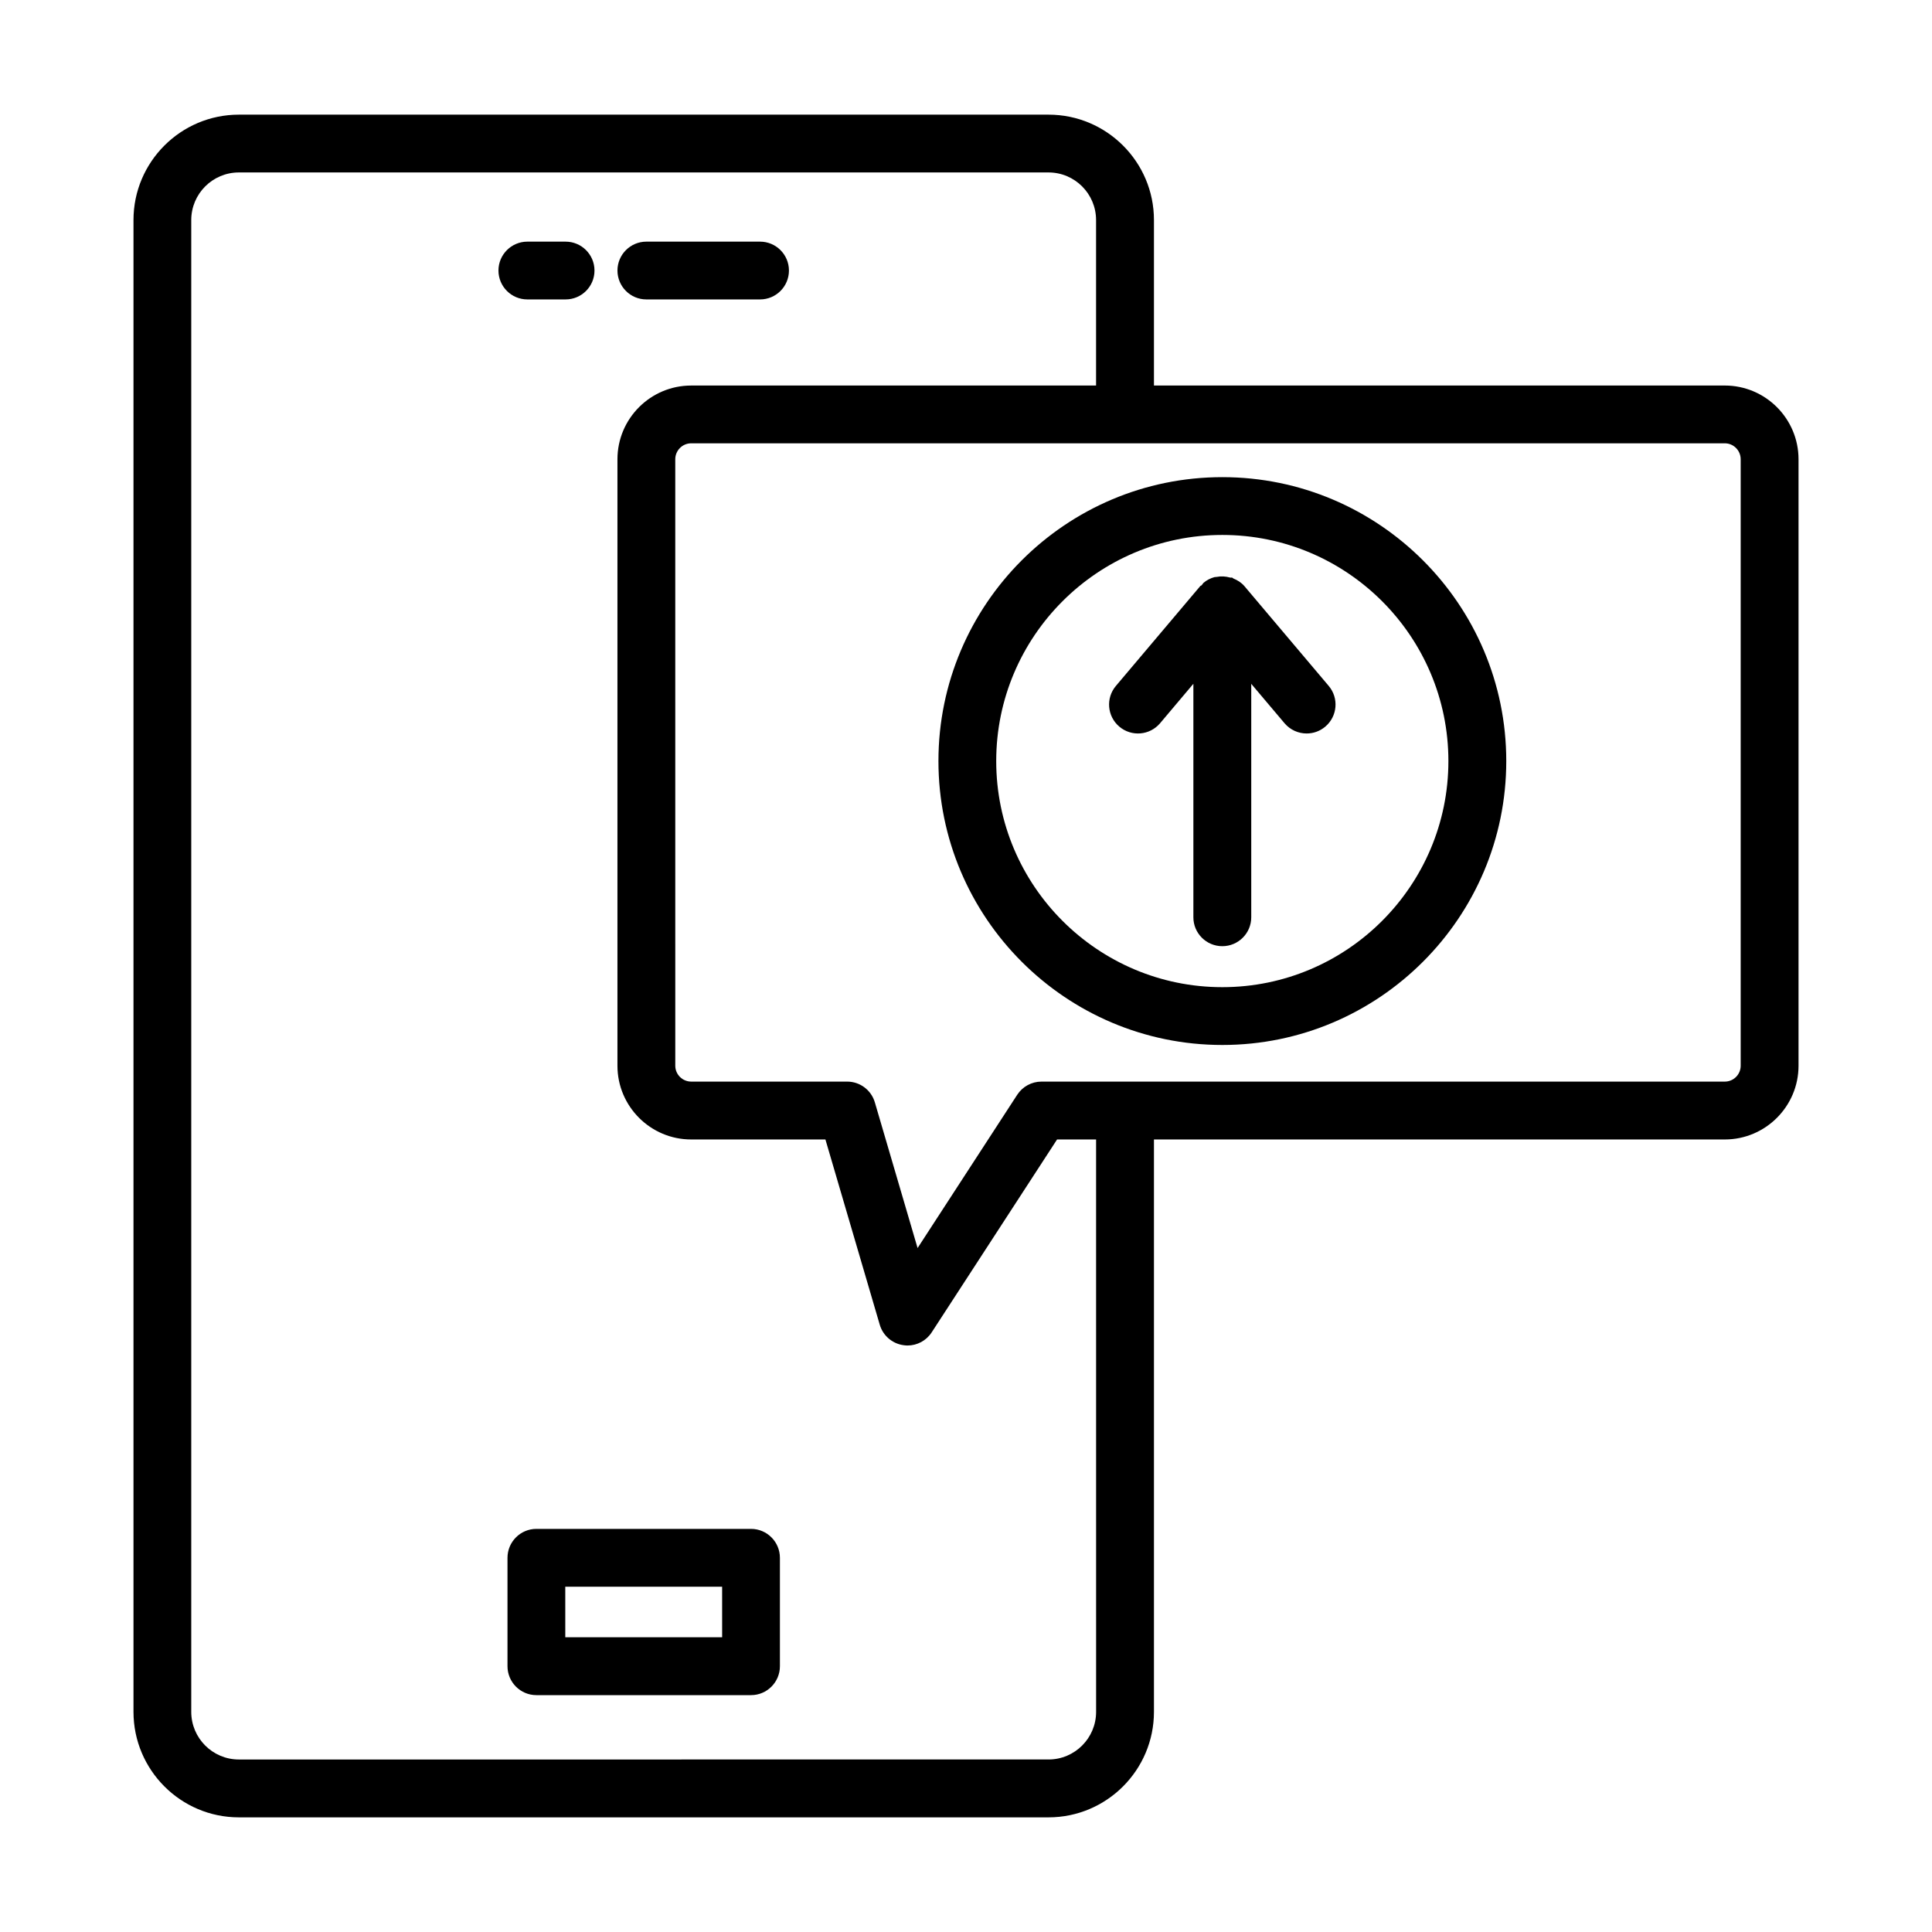
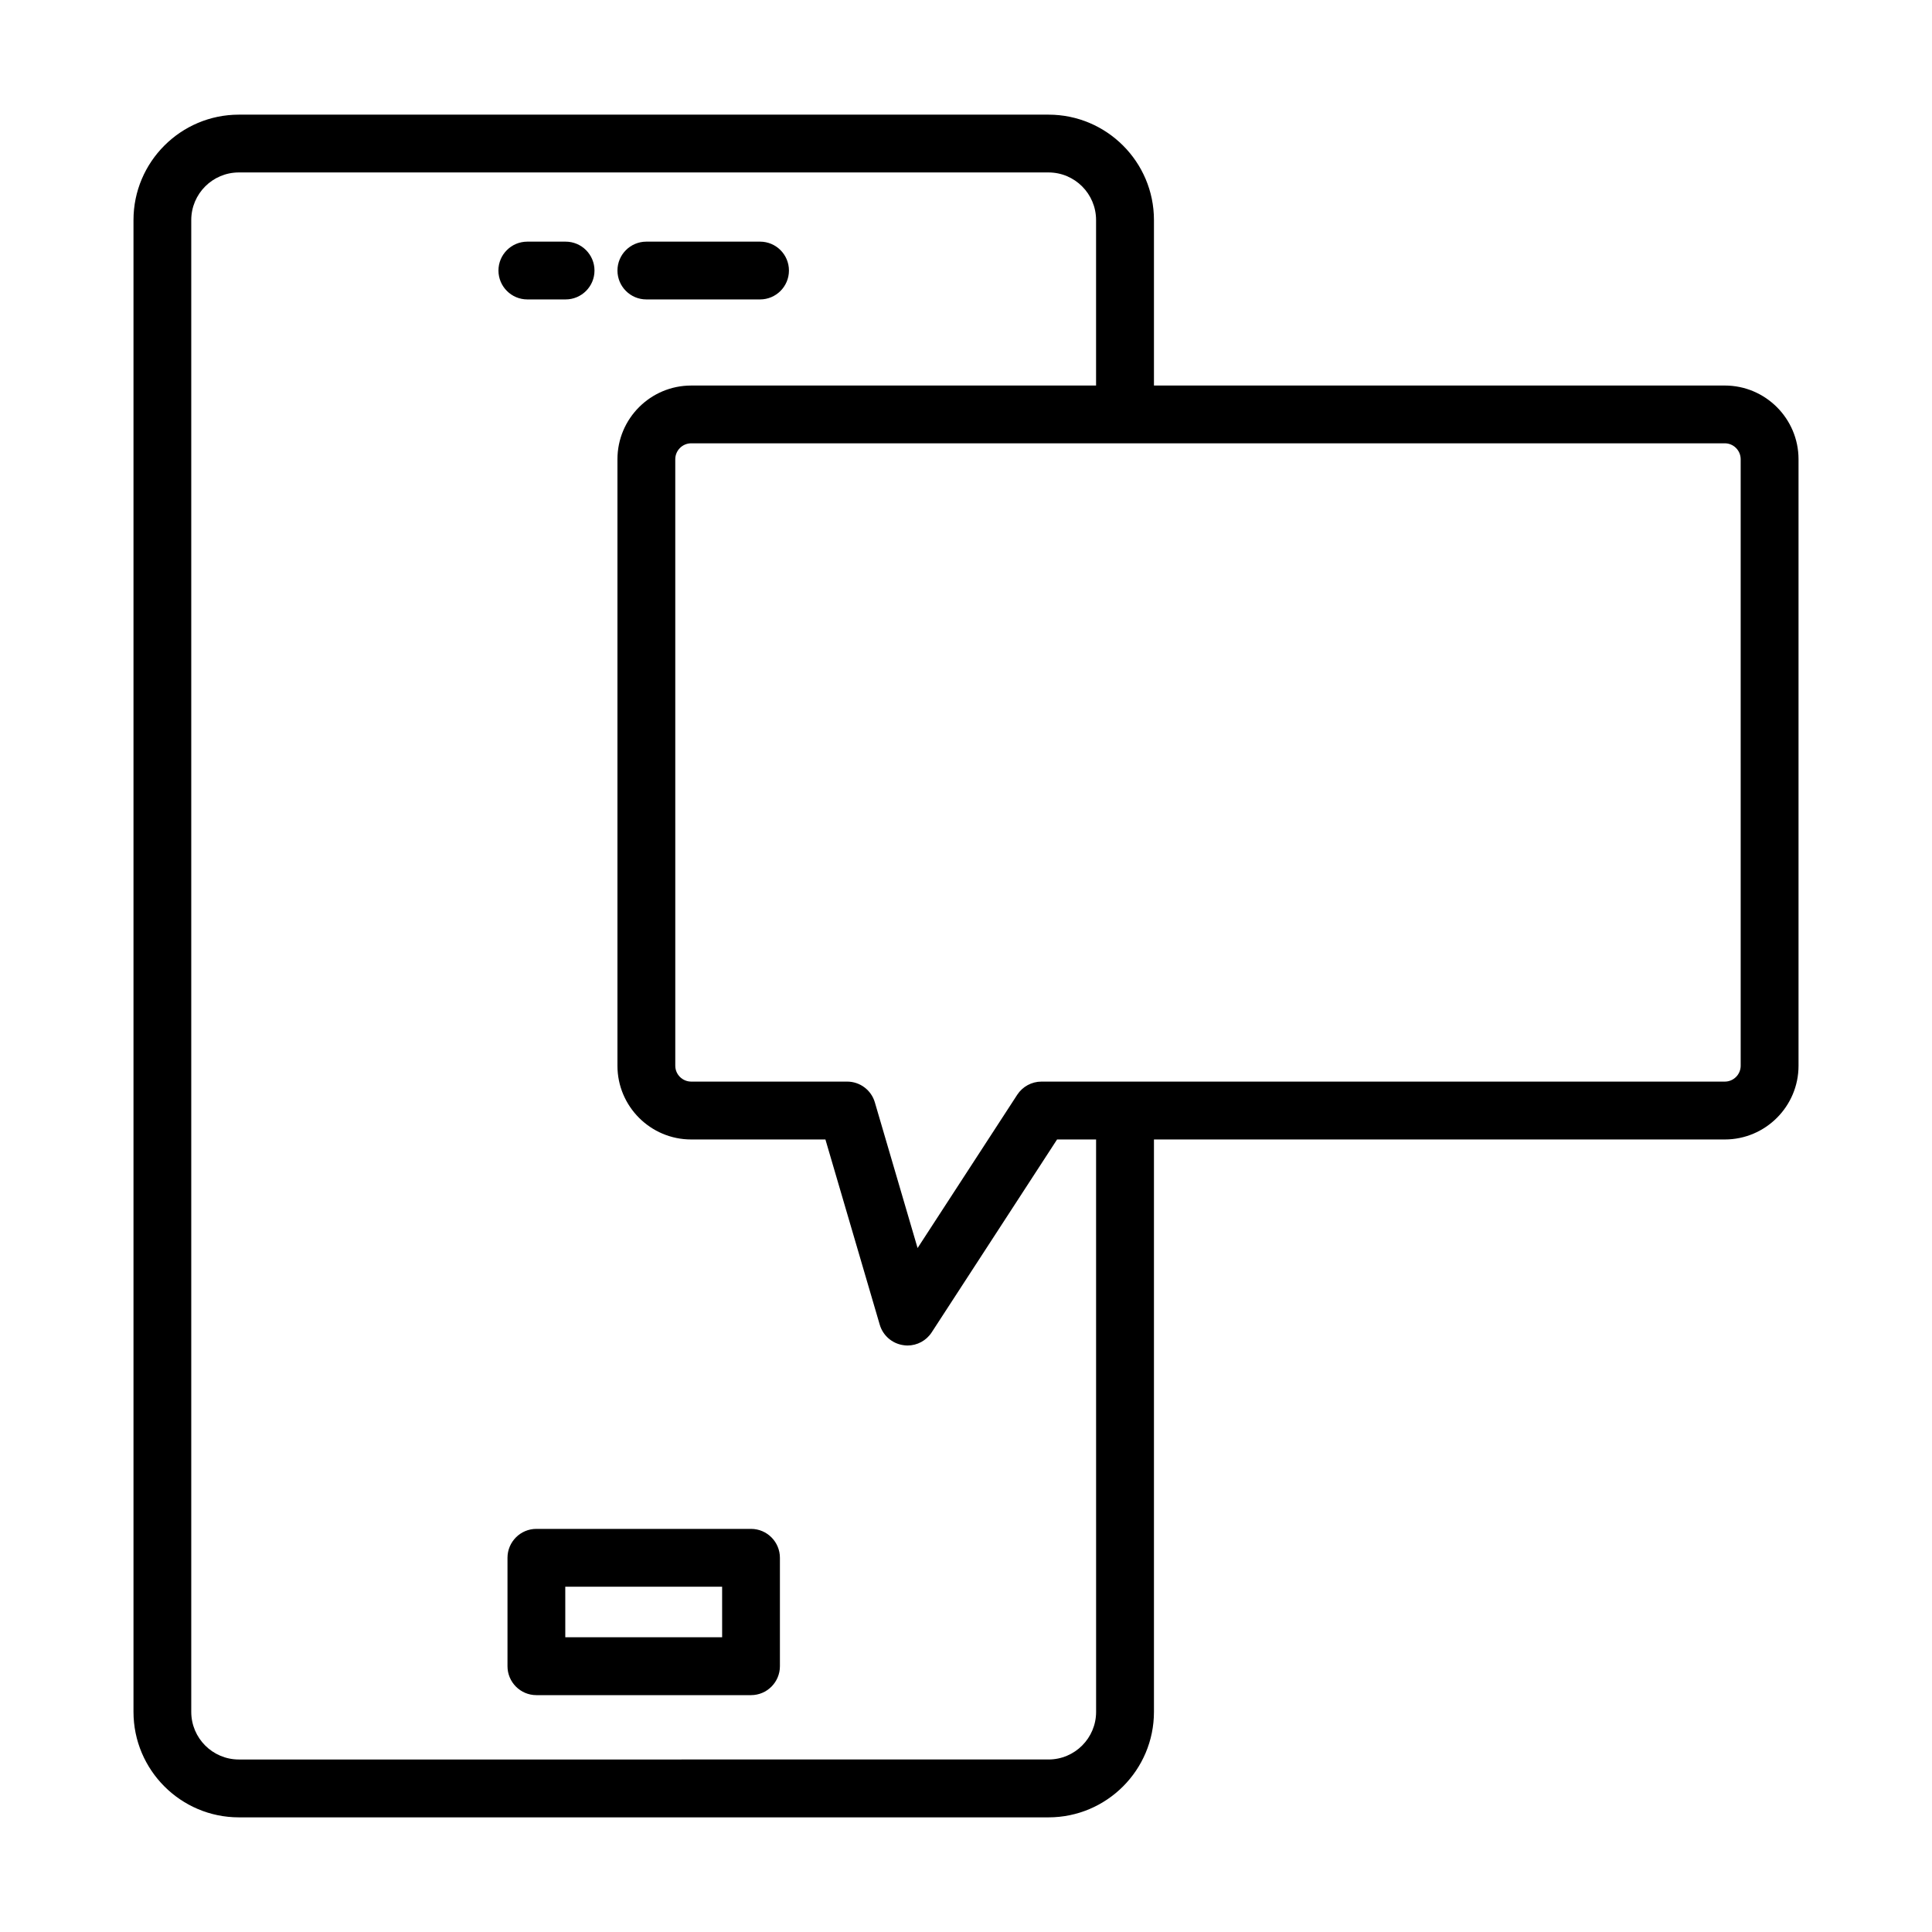
<svg xmlns="http://www.w3.org/2000/svg" fill="#000000" width="800px" height="800px" version="1.1" viewBox="144 144 512 512">
  <g>
    <path d="m315.29 223.35h30.133c4.227 0 7.656-3.43 7.656-7.656 0-4.227-3.43-7.656-7.656-7.656h-30.133c-4.227 0-7.656 3.43-7.656 7.656 0 4.227 3.43 7.656 7.656 7.656z" />
    <path d="m293.89 223.35c4.227 0 7.656-3.43 7.656-7.656 0-4.227-3.43-7.656-7.656-7.656h-10.137c-4.227 0-7.656 3.43-7.656 7.656 0 4.227 3.43 7.656 7.656 7.656z" />
    <path d="m343.03 549.17h-56.883c-4.227 0-7.656 3.441-7.656 7.668v28.723c0 4.227 3.43 7.668 7.656 7.668h56.883c4.227 0 7.656-3.441 7.656-7.668v-28.723c0-4.227-3.43-7.668-7.656-7.668zm-7.656 28.723h-41.566l-0.004-13.391h41.566z" />
    <path d="m601.09 246.17h-151.28v-43.859c0-15.398-12.527-27.926-27.938-27.926h-214.57c-15.398 0-27.926 12.527-27.926 27.926v395.35c0 15.41 12.527 27.957 27.926 27.957h214.57c15.41 0 27.938-12.547 27.938-27.957v-151.69h151.28c10.77 0 19.539-8.77 19.539-19.539v-160.72c0-10.781-8.77-19.543-19.539-19.543zm-166.61 351.49c0 6.957-5.648 12.621-12.602 12.621l-214.58 0.004c-6.957 0-12.613-5.664-12.613-12.621v-395.35c0-6.957 5.656-12.613 12.613-12.613h214.57c6.957 0 12.602 5.656 12.602 12.613v43.859h-107.3c-10.781 0-19.539 8.762-19.539 19.539v160.72c0 10.77 8.762 19.539 19.539 19.539h35.574l14.398 49.086c0.84 2.879 3.281 4.992 6.238 5.422 0.375 0.055 0.746 0.094 1.113 0.094 2.57 0 4.992-1.289 6.422-3.496l33.219-51.105h10.34zm170.82-171.23c0 2.316-1.887 4.207-4.207 4.207h-181.1c-2.59 0-5.012 1.328-6.422 3.496l-26.402 40.613-11.32-38.594c-0.953-3.273-3.945-5.516-7.348-5.516h-41.316c-2.328 0-4.227-1.887-4.227-4.207l-0.004-160.72c0-2.328 1.898-4.227 4.227-4.227h273.91c2.316 0 4.207 1.898 4.207 4.227z" />
-     <path d="m467.93 270.45c-41.492 0-75.234 33.754-75.234 75.234 0 41.484 33.742 75.246 75.234 75.246 41.492 0 75.246-33.762 75.246-75.246 0-41.48-33.754-75.234-75.246-75.234zm0 135.16c-33.043 0-59.922-26.879-59.922-59.922s26.879-59.922 59.922-59.922c33.043 0 59.91 26.879 59.91 59.922 0 33.039-26.871 59.922-59.91 59.922z" />
-     <path d="m473.78 299.33c-0.82-0.961-1.848-1.582-2.941-2.031-0.109-0.047-0.164-0.168-0.277-0.211-0.188-0.07-0.383 0.027-0.578-0.027-1.172-0.328-2.363-0.41-3.559-0.172-0.211 0.043-0.41 0.008-0.617 0.066-1.008 0.289-1.973 0.754-2.82 1.469-0.223 0.188-0.324 0.449-0.52 0.656-0.113 0.117-0.293 0.125-0.398 0.25l-22.348 26.449c-2.731 3.234-2.316 8.07 0.918 10.797 3.234 2.723 8.039 2.328 10.789-0.906l8.828-10.461v61.887c0 4.227 3.441 7.656 7.668 7.656 4.227 0 7.668-3.43 7.668-7.656v-61.871l8.824 10.445c1.516 1.785 3.684 2.711 5.852 2.711 1.758 0 3.496-0.59 4.938-1.805 3.234-2.731 3.648-7.562 0.918-10.797z" />
  </g>
</svg>